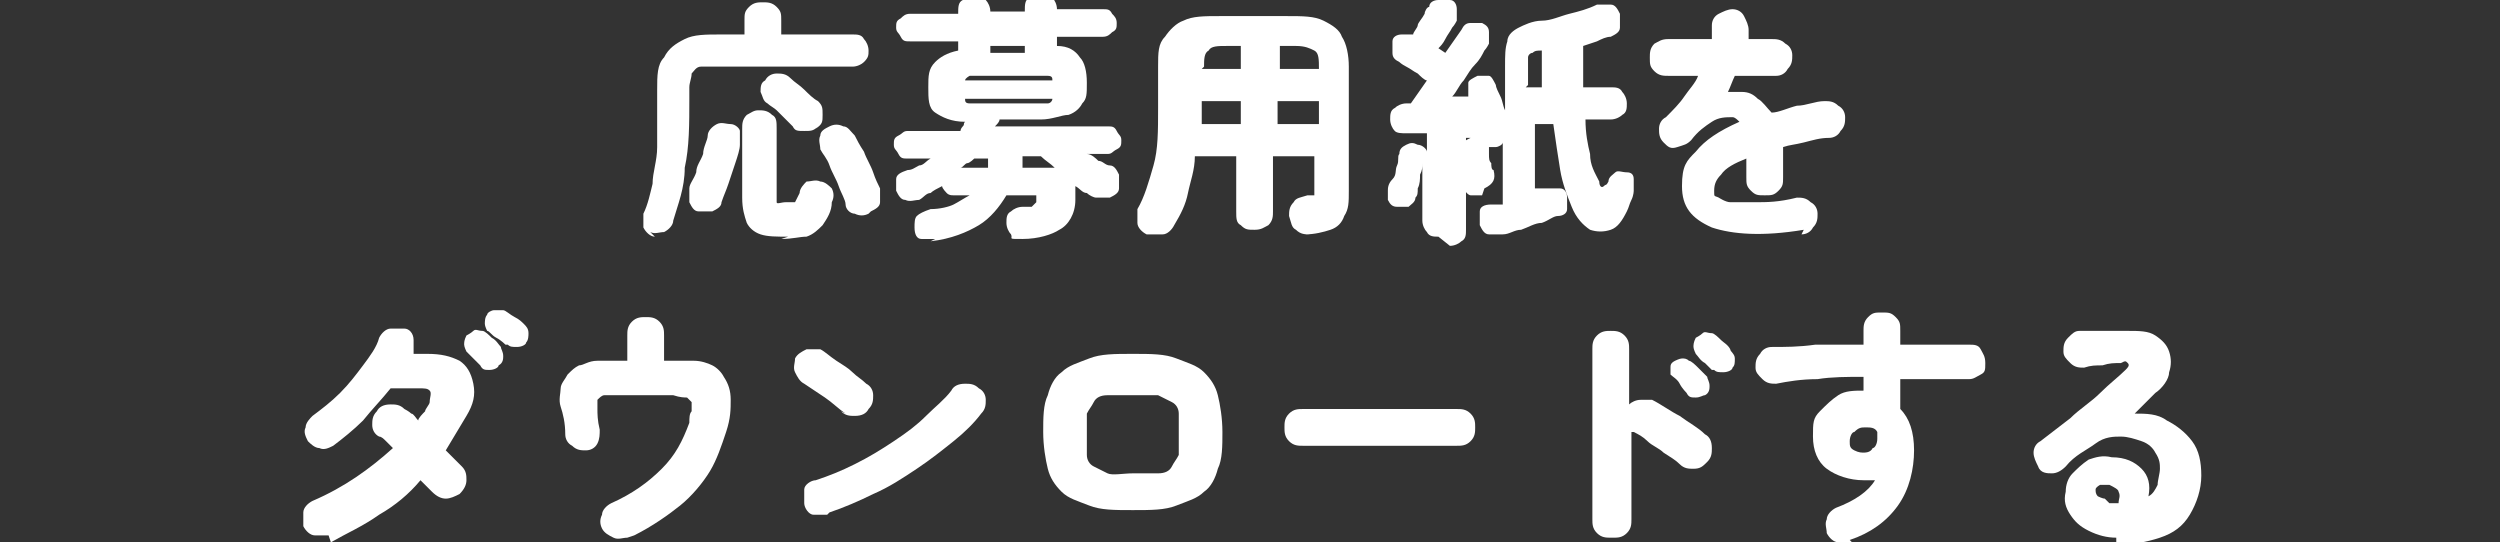
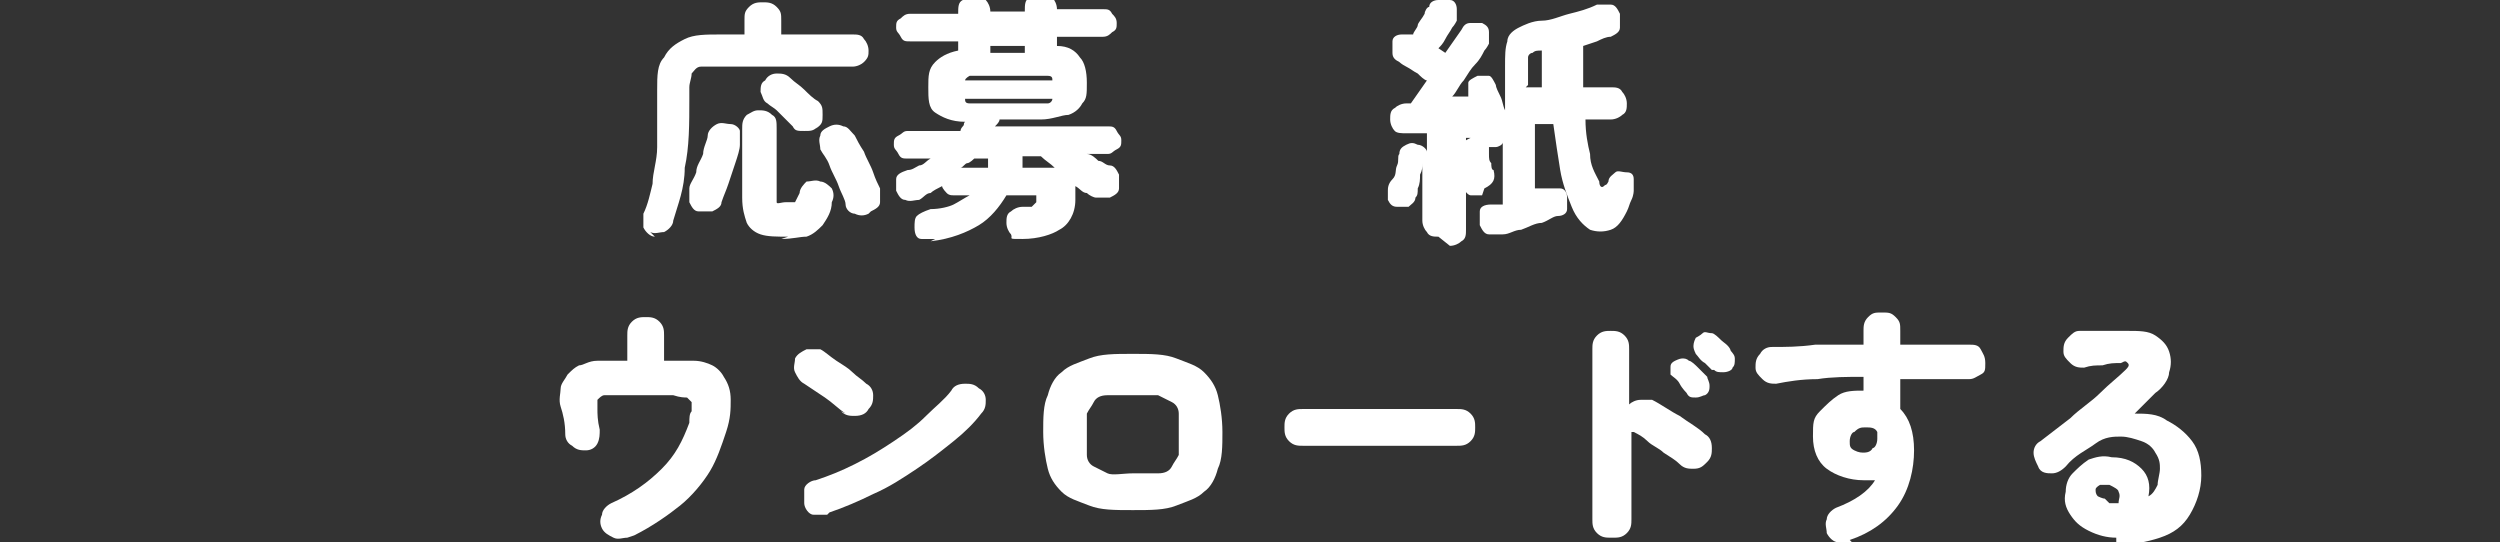
<svg xmlns="http://www.w3.org/2000/svg" id="_レイヤー_2" version="1.1" viewBox="0 0 108.8 23.6">
  <rect x="0" y="0" width="108.8" height="23.6" fill="#333333" stroke="none" />
  <defs>
    <style>
      .st0 {
        fill: #fff;
      }
    </style>
  </defs>
  <g id="Design">
    <g>
      <path class="st0" d="M28.5,10.3c-.2,0-.4-.2-.5-.4,0-.2,0-.4,0-.6.2-.4.3-.9.4-1.3,0-.5.2-1,.2-1.6,0-.6,0-1.2,0-2v-.5c0-.6,0-1.1.3-1.4.2-.4.5-.6.9-.8.4-.2.9-.2,1.6-.2h1v-.6c0-.3,0-.4.2-.6s.4-.2.6-.2.4,0,.6.2.2.3.2.6v.6h3.1c.2,0,.4,0,.5.2.1.1.2.3.2.5s0,.3-.2.5c-.1.1-.3.2-.5.2h-5.8c-.3,0-.6,0-.8,0-.2,0-.3.2-.4.3,0,.2-.1.4-.1.6v.5c0,1.1,0,2.1-.2,3,0,.9-.3,1.6-.5,2.3,0,.2-.2.4-.4.5-.2,0-.4.1-.6,0h0ZM30.4,9.2c-.2,0-.3-.2-.4-.4,0-.2,0-.4,0-.6,0-.2.2-.4.3-.7,0-.3.2-.5.3-.8,0-.3.2-.6.2-.8,0-.2.2-.4.4-.5s.4,0,.6,0c.2,0,.4.2.4.3s0,.4,0,.6c0,.2-.1.5-.2.8s-.2.6-.3.9-.2.5-.3.8c0,.2-.2.3-.4.4-.2,0-.4,0-.6,0h0ZM34.3,10.3c-.5,0-.9,0-1.2-.1s-.5-.3-.6-.5c-.1-.3-.2-.6-.2-1.1v-3c0-.2,0-.4.2-.6.2-.1.3-.2.5-.2s.4,0,.6.2c.2.1.2.3.2.6v2.8c0,.2,0,.3,0,.4s.2,0,.4,0,.3,0,.4,0c0,0,.1-.2.2-.4,0-.2.2-.4.3-.5.2,0,.4-.1.6,0,.2,0,.4.2.5.3.1.2.1.4,0,.6,0,.4-.2.7-.4,1-.2.2-.4.4-.7.5-.3,0-.6.1-1.1.1h0ZM35.6,5.5c-.2.2-.3.2-.6.2s-.4,0-.5-.2c0,0-.2-.2-.3-.3-.1-.1-.3-.3-.4-.4-.1-.1-.3-.2-.4-.3-.2-.1-.2-.3-.3-.5,0-.2,0-.4.2-.5.1-.2.3-.3.5-.3.2,0,.4,0,.6.2.2.2.4.3.6.5s.4.4.6.5c.2.2.2.3.2.6s0,.4-.3.6ZM37.8,9.3c-.2.1-.4.1-.6,0-.2,0-.4-.2-.4-.4,0-.2-.2-.5-.3-.8s-.3-.6-.4-.9c-.1-.3-.3-.5-.4-.7,0-.2-.1-.4,0-.6,0-.2.2-.3.4-.4.2-.1.4-.1.6,0,.2,0,.3.2.5.4.1.2.2.4.4.7.1.3.3.6.4.9.1.3.2.5.3.7,0,.2,0,.4,0,.6,0,.2-.2.3-.4.4h0Z" />
      <path class="st0" d="M40.7,10.4c-.2,0-.4,0-.6,0-.2,0-.3-.2-.3-.5,0-.2,0-.4.1-.5s.3-.2.6-.3c.4,0,.8-.1,1-.2s.5-.3.7-.4h-.7c-.1,0-.2,0-.3-.1,0,0-.2-.2-.2-.3-.2.1-.4.2-.5.3-.2,0-.3.2-.5.3-.2,0-.4.1-.6,0-.2,0-.3-.2-.4-.4,0-.2,0-.3,0-.5,0-.2.2-.3.5-.4.2,0,.3-.1.5-.2.2,0,.3-.2.5-.3h-1c-.2,0-.3,0-.4-.2s-.2-.2-.2-.4,0-.3.2-.4.2-.2.4-.2h2.3c0,0,0-.1.1-.2s0-.1.1-.2c-.6,0-1-.2-1.3-.4s-.3-.6-.3-1.1,0-.8.3-1.1c.2-.2.5-.4,1-.5v-.4h-2.1c-.2,0-.3,0-.4-.2s-.2-.2-.2-.4,0-.3.2-.4c.1-.1.2-.2.4-.2h2.1c0-.3,0-.5.2-.6s.3-.2.5-.2.4,0,.5.2c.1.1.2.3.2.5h0c0,0,1.5,0,1.5,0h0c0-.3,0-.5.2-.6s.3-.2.5-.2.4,0,.5.2c.1.1.2.3.2.5h0c0,0,2,0,2,0,.2,0,.3,0,.4.2.1.1.2.2.2.4s0,.3-.2.4c-.1.1-.2.2-.4.2h-2v.4c.5,0,.8.2,1,.5.2.2.3.6.3,1.1s0,.7-.2.9c-.1.2-.3.4-.6.5-.3,0-.7.2-1.2.2h-1.8c0,.1-.1.2-.2.3h4.9c.2,0,.3,0,.4.2s.2.2.2.4,0,.3-.2.4-.2.2-.4.2h-.9c.2,0,.4.2.5.3.2,0,.3.2.5.2.2,0,.3.2.4.4,0,.2,0,.4,0,.6,0,.2-.2.3-.4.4-.2,0-.4,0-.6,0-.1,0-.3-.1-.4-.2-.2,0-.3-.2-.5-.3,0,.2,0,.4,0,.6,0,.6-.3,1.1-.7,1.3-.3.2-.9.4-1.6.4s-.4,0-.5-.2c-.1-.1-.2-.3-.2-.5,0-.2,0-.4.2-.5.1-.1.3-.2.5-.2.2,0,.3,0,.4,0,0,0,.1-.1.2-.2,0-.1,0-.2,0-.3,0,0-.1,0-.3,0h-1c-.3.5-.7,1-1.2,1.3-.5.3-1.2.6-2.1.7ZM42,7.3h1c0,0,0-.1,0-.2,0,0,0-.2,0-.2h-.6c0,0-.2.2-.3.2s-.2.2-.3.2h0ZM42,3.5h3.8c0-.1,0-.2-.2-.2s-.3,0-.5,0h-2.4c-.2,0-.4,0-.5,0,0,0-.2.1-.2.2ZM42.7,4.5h2.4c.2,0,.4,0,.5,0s.2-.1.2-.2h-3.8c0,.1,0,.2.2.2,0,0,.3,0,.5,0ZM43.1,2.3h1.5v-.3h-1.5v.3ZM45.9,7.3c-.2-.2-.4-.3-.6-.5h-.8c0,.2,0,.3,0,.5h.9c.2,0,.4,0,.5,0h0Z" />
-       <path class="st0" d="M57,10.2c-.2,0-.4,0-.6-.2-.2-.1-.2-.3-.3-.6,0-.2,0-.4.2-.6.1-.2.3-.2.6-.3.1,0,.2,0,.3,0,0,0,0-.1,0-.3v-1.4h-1.8v2.4c0,.2,0,.4-.2.6-.2.1-.3.2-.6.2s-.4,0-.6-.2c-.2-.1-.2-.3-.2-.6v-2.4h-1.8c0,.6-.2,1.1-.3,1.6-.1.5-.3.9-.6,1.4-.1.2-.3.4-.5.4s-.4,0-.7,0c-.2-.1-.4-.3-.4-.5,0-.2,0-.4,0-.6.3-.5.5-1.2.7-1.9s.2-1.5.2-2.5v-1.8c0-.6,0-1,.3-1.3.2-.3.5-.6.8-.7.4-.2.9-.2,1.6-.2h2.9c.7,0,1.2,0,1.6.2.4.2.7.4.8.7.2.3.3.8.3,1.3v5.4c0,.5,0,.8-.2,1.1-.1.3-.3.5-.6.6-.3.1-.7.2-1.1.2h0ZM52.3,5.4h1.7v-1h-1.7v.3c0,.1,0,.2,0,.4s0,.2,0,.3ZM52.3,3h1.7v-1h-.6c-.4,0-.7,0-.8.2-.2.1-.2.4-.2.7,0,0,0,0,0,0ZM55.6,3h1.8c0-.4,0-.7-.2-.8-.2-.1-.4-.2-.8-.2h-.7v1ZM55.6,5.4h1.8v-1h-1.8v1Z" />
      <path class="st0" d="M62.6,10.3c-.2,0-.4,0-.5-.2-.1-.1-.2-.3-.2-.5v-2.5c0,.2,0,.3-.1.5,0,.2,0,.4-.1.6,0,.2,0,.3-.1.4,0,.2-.2.3-.3.4-.2,0-.3,0-.5,0-.2,0-.3-.1-.4-.3,0-.1,0-.3,0-.4,0-.1,0-.3.2-.5s.1-.4.2-.6,0-.4.1-.5c0-.2.1-.3.3-.4s.3-.1.5,0c.2,0,.4.2.4.3v-.8c-.2,0-.3,0-.5,0s-.3,0-.4,0c-.2,0-.4,0-.5-.1s-.2-.3-.2-.5c0-.2,0-.4.2-.5.1-.1.3-.2.5-.2h.1s0,0,.1,0l.7-1c-.1,0-.3-.2-.4-.3-.2-.1-.3-.2-.5-.3s-.3-.2-.3-.2c-.2-.1-.3-.2-.3-.4,0-.2,0-.3,0-.5,0-.2.2-.3.4-.3.2,0,.3,0,.5,0,0-.1.2-.3.2-.4s.2-.3.3-.5c0-.1.1-.3.2-.3,0-.2.2-.3.4-.3.2,0,.3,0,.5,0,.2,0,.3.2.3.4s0,.3,0,.5c0,0-.1.2-.2.3-.1.2-.2.3-.3.5s-.2.3-.3.4l.3.2.7-1c.1-.2.2-.3.4-.3.2,0,.3,0,.5,0,.2.1.3.2.3.4,0,.2,0,.3,0,.5,0,0-.1.2-.2.3-.1.2-.2.4-.4.6-.2.2-.3.4-.5.7-.2.2-.3.5-.5.7.2,0,.5,0,.7,0h0c0-.3,0-.5,0-.6,0-.1.2-.2.4-.3.2,0,.4,0,.5,0s.2.2.3.4c0,.1.1.3.2.5s.1.4.2.6v-1.9c0-.5,0-.8.1-1.1,0-.3.3-.5.5-.6.2-.1.6-.3,1-.3.4,0,.8-.2,1.2-.3.4-.1.8-.2,1.2-.4.2,0,.4,0,.6,0,.2,0,.3.2.4.4,0,.2,0,.4,0,.6,0,.2-.2.3-.4.4-.2,0-.4.1-.6.2l-.6.2c0,.3,0,.6,0,.9,0,.3,0,.6,0,.9h1.2c.2,0,.4,0,.5.2.1.1.2.3.2.5s0,.4-.2.5c-.1.1-.3.2-.5.2h-1.1c0,.6.1,1.1.2,1.5,0,.5.2.8.4,1.2,0,.2.1.3.2.2s.1,0,.2-.2c0,0,0,0,0,0,0,0,0,0,0,0,0-.2.2-.3.3-.4s.3,0,.5,0c.2,0,.3.1.3.3,0,.1,0,.3,0,.5,0,0,0,.2-.1.4s-.1.3-.2.5c-.2.4-.4.7-.7.8-.3.1-.6.1-.9,0-.3-.2-.6-.5-.8-1-.2-.5-.4-1-.5-1.6-.1-.6-.2-1.3-.3-2h-.8v2.8c.1,0,.2,0,.3,0s.2,0,.3,0c.2,0,.4,0,.5,0,.2,0,.3.2.3.4,0,.2,0,.3,0,.5,0,.2-.2.3-.4.3-.2,0-.4.2-.7.3-.3,0-.6.2-.9.3-.3,0-.5.2-.8.2-.2,0-.4,0-.6,0s-.3-.2-.4-.4c0-.2,0-.4,0-.6,0-.2.2-.3.5-.3h.5v-2.7c0,.1-.2.2-.3.2-.2,0-.4,0-.5,0-.2,0-.3-.2-.3-.4h0c0,0-.2,0-.2,0,0,0-.2,0-.3,0v4c0,.2,0,.4-.2.5-.1.1-.3.2-.5.2h0ZM64.5,8.5c-.2,0-.4,0-.5,0s-.3-.2-.3-.4c0-.1,0-.2,0-.4,0-.2,0-.3-.1-.5,0-.2,0-.3,0-.4,0-.2,0-.3,0-.5,0-.1.2-.2.4-.3.2,0,.3,0,.5,0,.1,0,.2.2.3.4,0,0,0,.2,0,.3,0,.2,0,.3.1.4,0,.1,0,.3.1.3.1.4,0,.6-.4.8h0ZM66.4,3.8h.7c0-.5,0-1,0-1.6h0c-.2,0-.3,0-.4.1-.1,0-.2.1-.2.2,0,.1,0,.3,0,.5v.7Z" />
-       <path class="st0" d="M78.5,10c-1.8.3-3.1.2-4-.1-.9-.4-1.3-.9-1.3-1.8s.2-1.1.6-1.5c.4-.5,1-.9,1.9-1.3-.1-.1-.2-.2-.3-.2-.3,0-.6,0-.9.2-.3.2-.6.4-.9.8-.2.2-.3.2-.6.3s-.4,0-.6-.2c-.2-.2-.2-.4-.2-.6s.1-.4.3-.5c.3-.3.6-.6.8-.9.2-.3.5-.6.6-.9-.3,0-.5,0-.7,0h-.6c-.2,0-.4,0-.6-.2-.2-.2-.2-.3-.2-.6,0-.2,0-.4.2-.6.2-.1.3-.2.6-.2.3,0,.5,0,.9,0,.3,0,.7,0,1,0,0-.1,0-.2,0-.3,0-.1,0-.2,0-.3,0-.2.1-.4.3-.5.2-.1.4-.2.6-.2.2,0,.4.1.5.3.1.2.2.4.2.6v.4c.1,0,.3,0,.5,0s.4,0,.5,0c.2,0,.4,0,.6.2.2.1.3.3.3.5,0,.2,0,.4-.2.6-.1.2-.3.3-.5.3-.2,0-.5,0-.8,0-.3,0-.6,0-1,0-.1.2-.2.5-.3.7.1,0,.2,0,.3,0,.1,0,.2,0,.3,0,.3,0,.5.1.7.3.2.1.4.4.6.6.3,0,.7-.2,1.1-.3.4,0,.8-.2,1.2-.2.2,0,.4,0,.6.2.2.1.3.3.3.5,0,.2,0,.4-.2.6-.1.2-.3.3-.5.3-.4,0-.7.1-1.1.2s-.6.1-.9.2c0,.2,0,.4,0,.6,0,.2,0,.4,0,.7s0,.4-.2.6c-.2.2-.3.2-.6.2s-.4,0-.6-.2c-.2-.2-.2-.3-.2-.6s0-.5,0-.8c-.5.2-.9.4-1.1.7-.2.2-.3.4-.3.7s0,.2.2.3c0,0,.3.2.5.2.3,0,.6,0,1.1,0,.5,0,1,0,1.8-.2.2,0,.4,0,.6.2.2.1.3.3.3.5,0,.2,0,.4-.2.6-.1.2-.3.3-.5.3h0Z" />
-       <path class="st0" d="M14.3,23.3c-.2,0-.4,0-.6,0-.2,0-.4-.2-.5-.4,0-.2,0-.4,0-.6,0-.2.2-.4.4-.5,1.4-.6,2.5-1.4,3.5-2.3-.1-.1-.2-.2-.3-.3s-.2-.2-.3-.2c-.2-.1-.3-.3-.3-.5,0-.2,0-.4.2-.6.1-.2.3-.3.6-.3.2,0,.4,0,.6.2,0,0,.2.1.3.2.1,0,.2.2.3.3,0-.1.2-.3.3-.4,0-.1.2-.3.2-.4,0-.2.1-.4,0-.5s-.2-.1-.5-.1h-1.2c-.4.5-.8.9-1.2,1.4-.4.4-.9.8-1.3,1.1-.2.1-.4.2-.6.1-.2,0-.4-.2-.5-.3-.1-.2-.2-.4-.1-.6,0-.2.2-.4.3-.5.4-.3.8-.6,1.2-1,.4-.4.7-.8,1-1.2s.6-.8.7-1.2c.1-.2.3-.4.5-.4.2,0,.4,0,.6,0,.2,0,.4.2.4.5,0,.2,0,.4,0,.6h0s.6,0,.6,0c.6,0,1,.1,1.4.3.3.2.5.5.6,1s0,.9-.3,1.4c-.3.5-.6,1-.9,1.5.2.2.3.3.4.4.1.1.2.2.3.3.2.2.2.4.2.6,0,.2-.1.4-.3.6-.2.1-.4.2-.6.2-.2,0-.4-.1-.6-.3,0,0-.1-.1-.2-.2,0,0-.2-.2-.3-.3-.5.6-1.1,1.1-1.8,1.5-.7.5-1.4.8-2.1,1.2h0ZM21,16c0,0-.2-.2-.3-.3-.2-.2-.3-.3-.4-.4,0,0-.1-.2-.1-.3s0-.2.1-.4c0,0,.2-.1.3-.2s.2,0,.4,0c.1,0,.3.2.4.3.2.1.3.3.4.4,0,.1.1.2.1.4,0,.1,0,.3-.2.4,0,.1-.2.2-.4.2-.2,0-.3,0-.4-.2h0ZM22,15c0,0-.2-.2-.4-.3s-.3-.3-.4-.3c0,0-.1-.2-.1-.3,0-.1,0-.3.1-.4,0-.1.2-.2.3-.2s.2,0,.4,0c.1,0,.3.2.5.3.2.1.3.2.4.3.1.1.2.2.2.4,0,.1,0,.3-.1.4,0,.1-.2.2-.4.2s-.3,0-.4-.1h0Z" />
      <path class="st0" d="M27.3,23.4c-.2,0-.4.1-.6,0s-.4-.2-.5-.4c-.1-.2-.1-.4,0-.6,0-.2.2-.4.4-.5.9-.4,1.6-.9,2.2-1.5s.9-1.2,1.2-2c0-.2,0-.4.1-.5,0-.1,0-.2,0-.4,0,0-.1-.1-.2-.2-.1,0-.3,0-.6-.1-.3,0-.7,0-1.2,0s-.9,0-1.2,0c-.3,0-.5,0-.6,0-.1,0-.2.1-.3.2,0,0,0,.2,0,.4,0,.2,0,.5.1.9,0,.2,0,.4-.1.6-.1.2-.3.3-.5.3s-.4,0-.6-.2c-.2-.1-.3-.3-.3-.5,0-.5-.1-.9-.2-1.2s0-.6,0-.8.2-.4.3-.6c.2-.2.3-.3.5-.4.2,0,.4-.2.8-.2.3,0,.8,0,1.3,0v-1.1c0-.2,0-.4.2-.6.2-.2.4-.2.6-.2s.4,0,.6.2c.2.2.2.4.2.6v1.1c.5,0,.9,0,1.3,0,.3,0,.6.1.8.2.2.1.4.3.5.5.2.3.3.6.3,1,0,.4,0,.8-.2,1.4-.2.6-.4,1.2-.7,1.7-.3.5-.8,1.1-1.3,1.5s-1.2.9-2,1.3h0Z" />
      <path class="st0" d="M36.8,18c-.3-.2-.6-.5-.9-.7-.3-.2-.6-.4-.9-.6-.2-.1-.3-.3-.4-.5s0-.4,0-.6c.1-.2.3-.3.5-.4.2,0,.4,0,.6,0,.2.1.4.3.7.5s.5.3.7.5c.2.2.4.3.6.5.2.1.3.3.3.5s0,.4-.2.6c-.1.2-.3.3-.6.3-.2,0-.4,0-.6-.2h0ZM36,22.4c-.2,0-.4,0-.6,0-.2,0-.4-.3-.4-.5,0-.2,0-.4,0-.6,0-.2.3-.4.5-.4.6-.2,1.1-.4,1.7-.7.6-.3,1.1-.6,1.7-1s1-.7,1.4-1.1c.4-.4.8-.7,1.1-1.1.1-.2.3-.3.6-.3.2,0,.4,0,.6.2.2.1.3.3.3.5s0,.4-.2.6c-.3.4-.7.8-1.2,1.2-.5.4-1,.8-1.6,1.2-.6.4-1.2.8-1.9,1.1-.6.3-1.3.6-1.9.8h0Z" />
      <path class="st0" d="M49.3,22.2c-.8,0-1.4,0-1.9-.2s-.9-.3-1.2-.6c-.3-.3-.5-.6-.6-1-.1-.4-.2-1-.2-1.6s0-1.2.2-1.6c.1-.4.3-.8.6-1,.3-.3.7-.4,1.2-.6s1.1-.2,1.9-.2,1.4,0,1.9.2.9.3,1.2.6c.3.3.5.6.6,1,.1.4.2,1,.2,1.6s0,1.2-.2,1.6c-.1.4-.3.8-.6,1-.3.3-.7.4-1.2.6s-1.1.2-1.9.2ZM49.3,20.6c.5,0,.9,0,1.1,0,.3,0,.5-.1.6-.3s.2-.3.3-.5c0-.2,0-.5,0-.9s0-.7,0-.9c0-.2-.1-.4-.3-.5s-.4-.2-.6-.3c-.3,0-.7,0-1.1,0s-.9,0-1.1,0c-.3,0-.5.1-.6.3s-.2.3-.3.5c0,.2,0,.5,0,.9s0,.7,0,.9c0,.2.1.4.3.5s.4.2.6.3.7,0,1.1,0Z" />
      <path class="st0" d="M56.7,19.4c-.2,0-.4,0-.6-.2s-.2-.4-.2-.6,0-.4.2-.6.4-.2.6-.2h6.7c.2,0,.4,0,.6.2s.2.4.2.6,0,.4-.2.6-.4.2-.6.2h-6.7Z" />
      <path class="st0" d="M70.1,23.4c-.2,0-.4,0-.6-.2-.2-.2-.2-.4-.2-.6v-7.4c0-.2,0-.4.2-.6s.4-.2.6-.2.4,0,.6.2c.2.2.2.4.2.6v2.4c.1-.1.3-.2.5-.2.2,0,.3,0,.5,0,.4.2.8.5,1.2.7.4.3.8.5,1.1.8.2.1.3.3.3.6,0,.2,0,.4-.2.6s-.3.3-.6.3c-.2,0-.4,0-.6-.2-.2-.2-.4-.3-.7-.5-.2-.2-.5-.3-.7-.5-.2-.2-.4-.3-.6-.4,0,0,0,0,0,0,0,0,0,0-.1,0v3.8c0,.2,0,.4-.2.6s-.4.2-.6.2h0ZM74.2,17.2c-.1,0-.2.1-.4.1-.2,0-.3,0-.4-.2,0,0-.2-.2-.3-.4s-.3-.3-.4-.4c0,0,0-.2,0-.3,0-.1,0-.2.2-.3,0,0,.2-.1.3-.1.1,0,.2,0,.3.1.1,0,.3.2.4.3s.3.3.4.4c0,.1.1.2.1.4,0,.1,0,.3-.2.4h0ZM74.5,16.1c0,0-.2-.2-.3-.3-.2-.1-.3-.3-.4-.4,0,0-.1-.2-.1-.3,0-.1,0-.2.1-.4,0,0,.2-.1.3-.2s.2,0,.4,0c.1,0,.3.2.4.3s.3.2.4.4c0,.1.2.2.2.4s0,.3-.1.4c0,.1-.2.2-.4.2-.2,0-.3,0-.4-.1h0Z" />
      <path class="st0" d="M80.6,23.6c-.2,0-.4,0-.6,0s-.4-.2-.5-.4c0-.2-.1-.4,0-.6,0-.2.2-.4.4-.5.8-.3,1.4-.7,1.7-1.2-.2,0-.3,0-.5,0-.6,0-1.2-.2-1.6-.5-.4-.3-.6-.8-.6-1.4s0-.8.3-1.1.5-.5.8-.7c.3-.2.7-.2,1.1-.2h0c0,0,0-.2,0-.3,0,0,0-.2,0-.3-.7,0-1.4,0-2,.1-.7,0-1.3.1-1.8.2-.2,0-.4,0-.6-.2s-.3-.3-.3-.5,0-.4.2-.6c.1-.2.3-.3.5-.3.6,0,1.2,0,1.9-.1.7,0,1.4,0,2.1,0v-.6c0-.2,0-.4.2-.6.2-.2.3-.2.6-.2s.4,0,.6.2c.2.2.2.3.2.6v.6c.5,0,1.1,0,1.6,0,.5,0,1,0,1.4,0,.2,0,.4,0,.5.2.1.2.2.3.2.6s0,.4-.2.5c-.2.1-.3.2-.5.2-.4,0-.9,0-1.4,0-.5,0-1,0-1.6,0,0,.2,0,.5,0,.7,0,.2,0,.4,0,.6.4.4.6,1,.6,1.8s-.2,1.7-.7,2.4c-.5.7-1.2,1.2-2.1,1.5h0ZM81,19.7c.2,0,.4,0,.5-.2.1,0,.2-.2.2-.4s0-.2,0-.3c-.1-.2-.3-.2-.5-.2s-.3,0-.5.2c-.1,0-.2.2-.2.4s0,.3.2.4.3.1.5.1h0Z" />
      <path class="st0" d="M92.1,23.4c-.4,0-.8-.1-1.2-.3s-.6-.4-.8-.7c-.2-.3-.3-.6-.2-1,0-.3.1-.6.3-.8.2-.2.4-.4.7-.6.3-.1.6-.2,1-.1.6,0,1,.2,1.3.5.3.3.4.7.3,1.2.2-.1.3-.3.4-.5,0-.2.1-.5.1-.7s0-.4-.2-.7c-.1-.2-.3-.4-.6-.5-.3-.1-.6-.2-.9-.2s-.7,0-1.1.3-.9.5-1.3,1c-.2.2-.4.3-.6.3s-.5,0-.6-.3c-.1-.2-.2-.4-.2-.6,0-.2.1-.4.3-.5.4-.3.9-.7,1.3-1,.4-.4.9-.7,1.3-1.1.4-.4.8-.7,1.1-1,.1-.1.2-.2.1-.3s-.1-.1-.3,0c-.3,0-.5,0-.8.1-.3,0-.5,0-.8.1-.2,0-.4,0-.6-.2s-.3-.3-.3-.5c0-.2,0-.4.2-.6s.3-.3.5-.3c.2,0,.4,0,.6,0,.3,0,.5,0,.8,0,.3,0,.5,0,.7,0,.5,0,.9,0,1.2.2.3.2.5.4.6.7s.1.6,0,.9c0,.3-.3.7-.6.9,0,0-.2.2-.4.4s-.3.3-.5.5c.5,0,1,0,1.4.3.4.2.8.5,1.1.9s.4.9.4,1.5-.2,1.2-.5,1.7-.7.8-1.3,1-1.2.3-1.9.3h0ZM91.8,21.9c0,0,.2,0,.4,0,0-.2.1-.3,0-.5,0-.1-.2-.2-.4-.3-.1,0-.3,0-.4,0,0,0-.2.1-.2.2,0,.1,0,.2.1.3,0,0,.2.1.3.1h0Z" />
    </g>
  </g>
</svg>